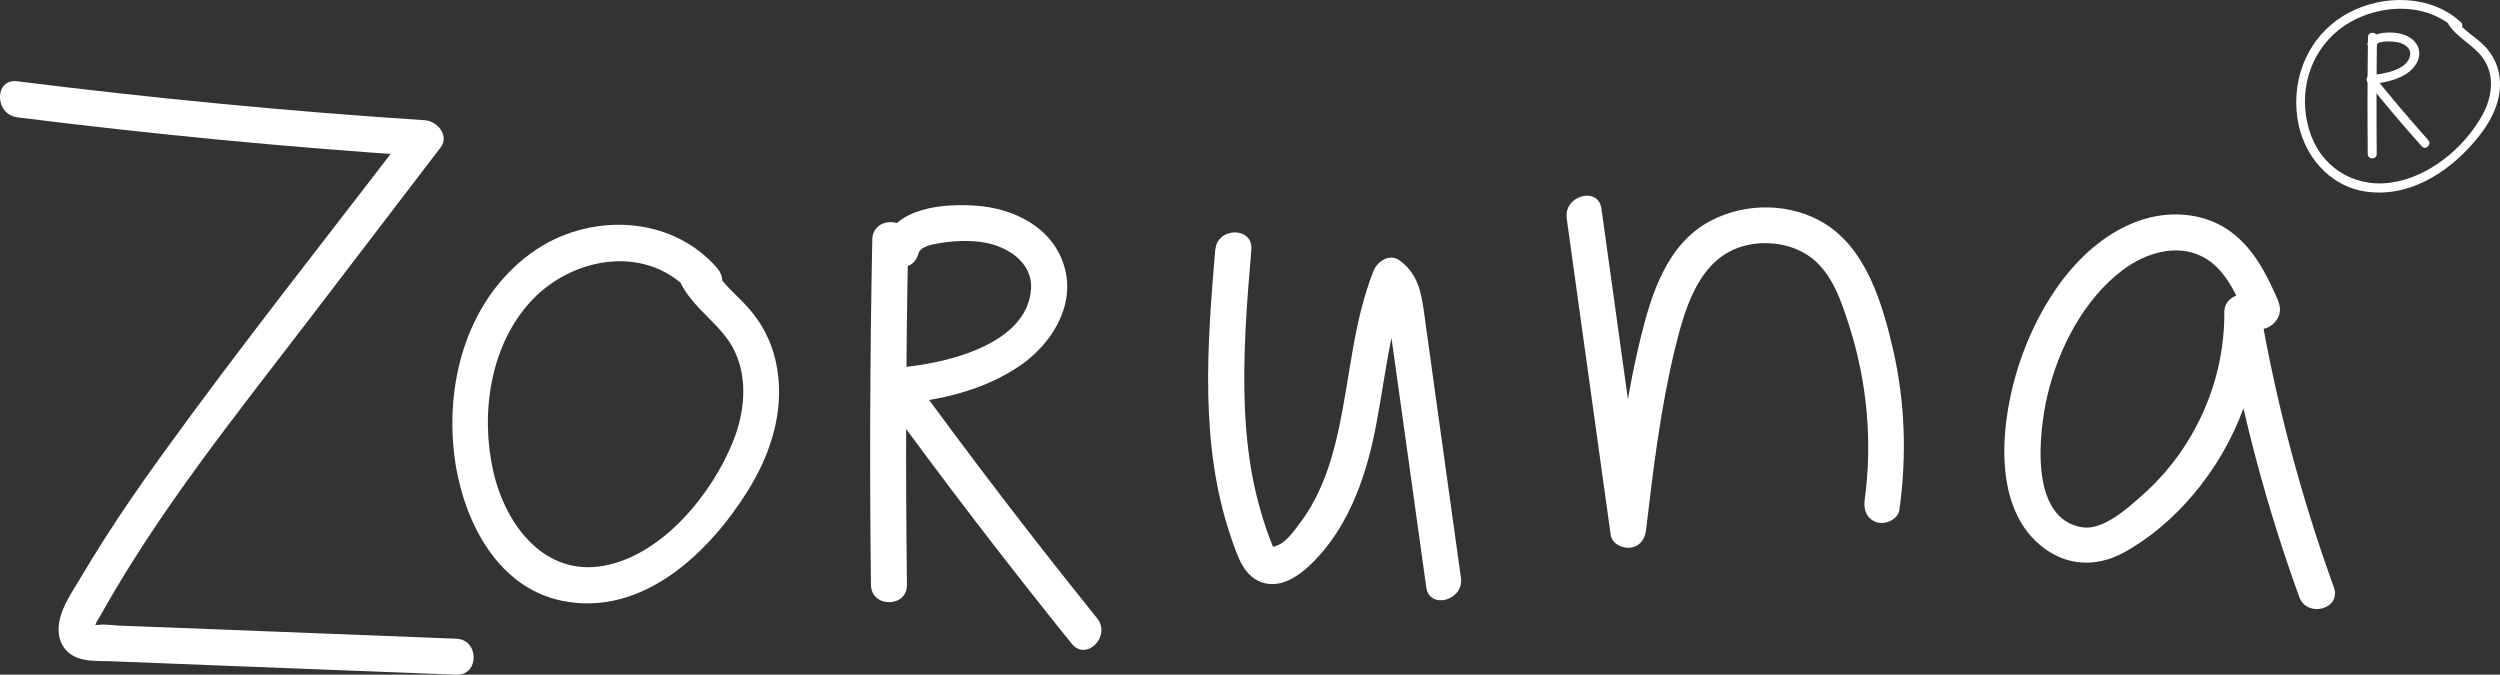
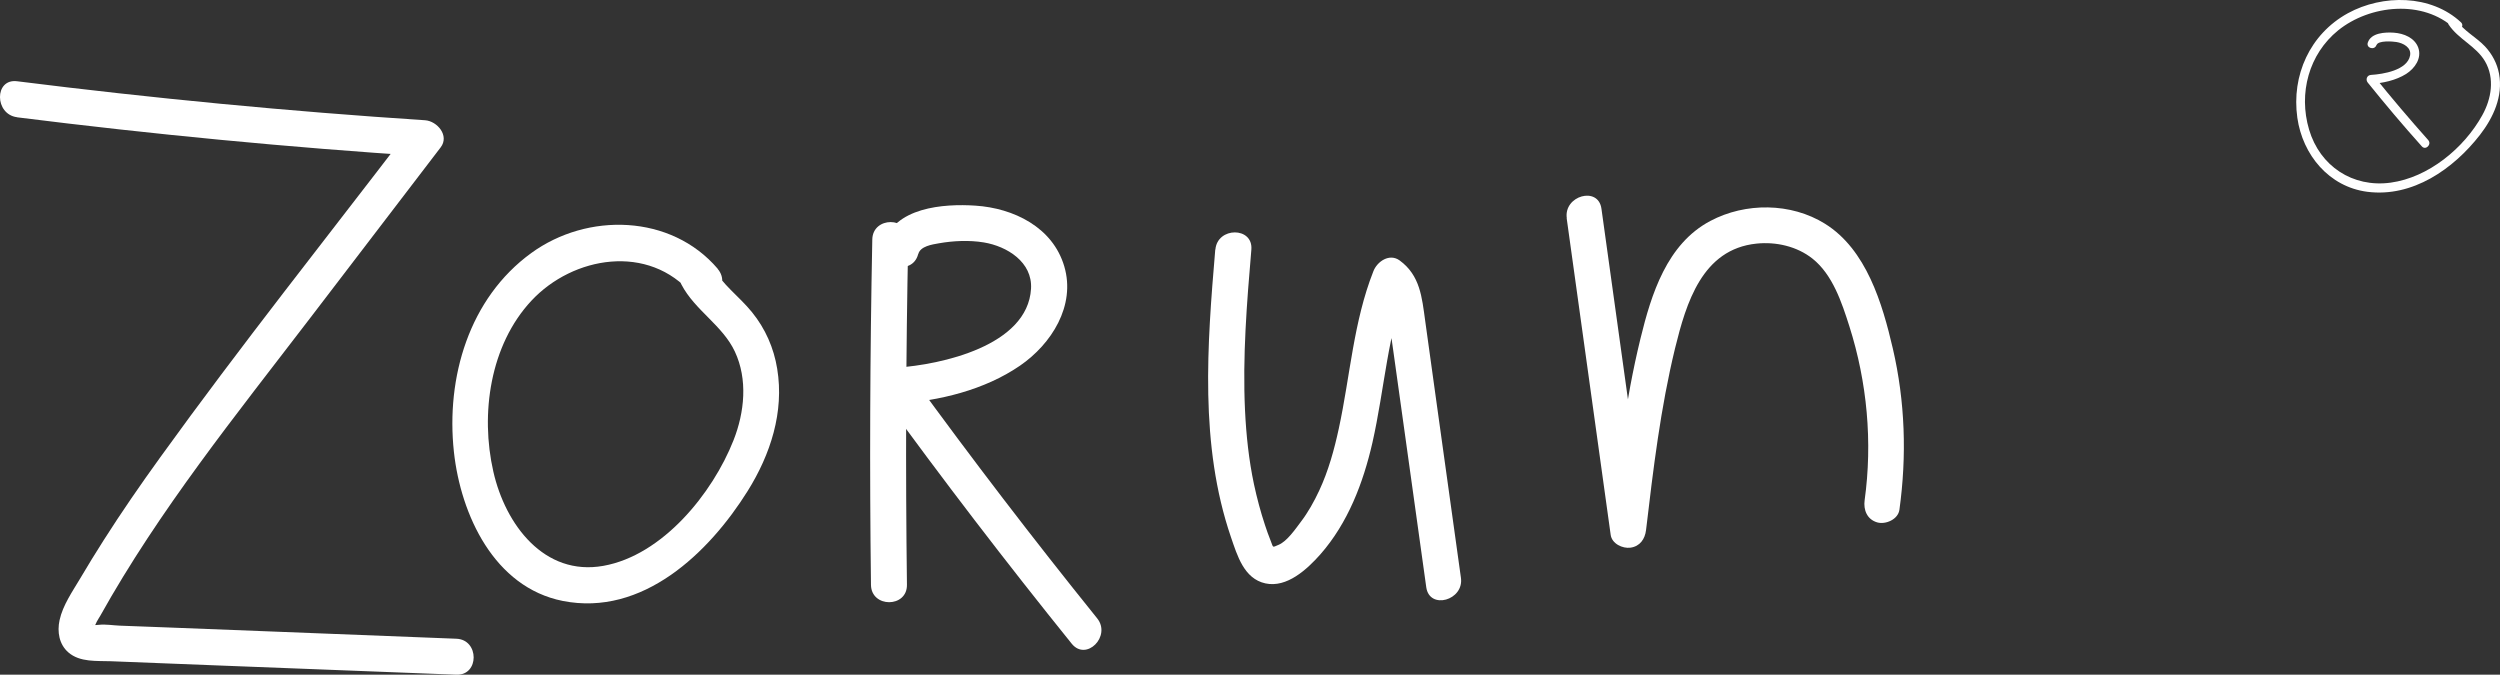
<svg xmlns="http://www.w3.org/2000/svg" id="Ebene_2" data-name="Ebene 2" viewBox="0 0 587.3 158.5">
  <rect x="0" y="0" width="587.3" height="158.5" fill="#333333" stroke="none" />
  <defs>
    <style>
      .cls-1 {
        fill: #fff;
      }
    </style>
  </defs>
  <g id="Ebene_2-2" data-name="Ebene 2">
    <g id="Ebene_1-2" data-name="Ebene 1-2">
      <path class="cls-1" d="M4.04,27.56c31.85,4,63.8,7.07,95.85,9.16l-3.66-6.37c-19.59,25.62-39.71,50.9-58.56,77.05-4.62,6.4-9.1,12.88-13.33,19.53-1.89,2.96-3.72,5.95-5.5,8.96s-4.09,6.28-4.85,9.81c-.59,2.71-.11,5.69,2.09,7.58,2.71,2.34,6.68,1.94,10,2.06,8.4.34,16.77.65,25.17.99,18.66.73,37.28,1.44,55.94,2.17,5.44.23,5.44-8.26,0-8.45-15.16-.59-30.3-1.18-45.46-1.78-7.47-.28-14.91-.59-22.38-.87-3.72-.14-7.47-.28-11.19-.42-1.58-.06-3.33-.37-4.9-.2-2.79.31-.96-.51-1.04.7.06-.87.9-2.09,1.3-2.76,13.89-24.91,31.96-47.29,49.23-69.86,10.26-13.41,20.52-26.83,30.77-40.24,2.11-2.76-.82-6.17-3.66-6.37-32.04-2.09-64-5.16-95.85-9.16-5.38-.68-5.33,7.78,0,8.45h0l.03.03Z" />
      <path class="cls-1" d="M285.49,58.62c-1.89,22.43-3.72,45.91,3.69,67.58,1.47,4.26,3.04,9.75,8.09,10.85s9.78-3.3,12.91-6.82c6.48-7.38,10.06-16.77,12.23-26.24,2.87-12.68,3.55-25.81,8.34-38.02l-6.2,2.54c1.44,1.07,1.49,4.79,1.69,6.31.39,2.73.76,5.5,1.16,8.23.87,6.17,1.72,12.34,2.59,18.54,1.69,12.12,3.38,24.24,5.07,36.38.76,5.35,8.91,3.07,8.14-2.25-1.89-13.5-3.78-27-5.64-40.5-.93-6.62-1.86-13.27-2.76-19.9-.76-5.5-1.18-10.6-5.97-14.12-2.42-1.78-5.33.25-6.2,2.54-4.68,11.86-5.44,24.57-8.12,36.95-1.07,4.96-2.45,9.95-4.59,14.54-1.21,2.59-2.62,5.13-4.34,7.38-1.27,1.69-3.24,4.57-5.21,5.38-1.63.68-1.16.73-1.92-1.1-.48-1.16-.87-2.34-1.27-3.52-1.04-3.13-1.89-6.34-2.59-9.58-1.21-5.72-1.83-11.55-2.11-17.39-.59-12.6.42-25.22,1.49-37.76.45-5.41-8-5.38-8.45,0h0l-.03-.03Z" />
      <path class="cls-1" d="M368.04,51.24c3.44,24.8,6.9,49.6,10.34,74.4.28,2.09,2.79,3.27,4.65,3.02,2.23-.31,3.41-2.03,3.66-4.14,1.69-14.32,3.41-28.69,6.82-42.72,2.62-10.65,6.37-23.25,19.11-24.57,4.57-.48,9.5.62,13.16,3.52,4.76,3.78,6.9,10.34,8.68,15.92,4.17,13.13,5.47,27.17,3.58,40.84-.31,2.28.56,4.51,2.96,5.21,1.97.56,4.9-.7,5.21-2.96,1.75-12.68,1.35-25.42-1.55-37.9-2.45-10.54-6.2-23.25-15.95-29.31-7.98-4.96-18.66-5.02-26.91-.65-10.23,5.41-13.87,17.19-16.43,27.67-3.61,14.77-5.35,29.9-7.13,44.98l8.31-1.13c-3.44-24.8-6.9-49.6-10.34-74.4-.73-5.35-8.91-3.07-8.14,2.25h0l-.03-.03Z" />
-       <path class="cls-1" d="M535.27,70.82c-2.79-6.45-6.09-13.05-12.15-17.02-6.06-3.97-13.95-4.31-20.63-1.94-14.18,5.02-23.67,19.98-28.15,33.65-4.17,12.68-6.65,32.8,4.88,42.5,5.92,4.99,13.08,5.41,19.78,1.75,6.17-3.38,11.78-8.29,16.29-13.64,10.09-11.98,15.84-27.17,15.73-42.84l-8.31,1.13c3.83,22.4,9.67,44.41,17.42,65.8,1.83,5.07,10,2.87,8.14-2.25-7.75-21.39-13.58-43.4-17.42-65.8-.82-4.76-8.34-3.55-8.31,1.13.08,10.79-2.96,21.28-8.65,30.46-2.87,4.65-6.4,8.82-10.48,12.46-3.41,3.04-9.24,8.4-14.18,7.67-12.68-1.92-10.26-22.49-8.23-31.06,2.59-10.99,8.54-22.55,17.75-29.45,5.19-3.89,12.51-6.23,18.66-3.07,5.55,2.85,8.17,9.41,10.51,14.82,2.14,4.99,9.44.68,7.3-4.26h0l.06-.03Z" />
      <path class="cls-1" d="M168.6,63.13c-10.99-12.85-30.61-13.27-43.79-3.69-14.63,10.62-20.07,29.25-18.18,46.7,1.61,14.82,9.47,31.82,25.56,35.03,18.74,3.72,34.33-11.24,43.46-25.84,5.35-8.57,8.6-18.54,6.93-28.69-.79-4.9-2.79-9.44-5.92-13.3s-7.02-6.45-9.27-10.74c-2.54-4.82-9.84-.54-7.3,4.26,3.18,6.06,9.64,9.55,12.54,15.73,3.07,6.54,2.28,14.26-.31,20.83-4.93,12.51-16.68,27.03-30.58,29.51s-23.02-9.69-25.84-22.12c-3.1-13.56-.79-29.76,8.96-40.19,9.75-10.43,27.51-13.5,37.76-1.49,3.55,4.14,9.5-1.86,5.97-5.97h0Z" />
      <path class="cls-1" d="M204.92,56.25c-.54,27.05-.65,54.11-.31,81.14.06,5.44,8.51,5.44,8.45,0-.34-27.05-.25-54.11.31-81.14.11-5.44-8.34-5.44-8.45,0h0Z" />
      <path class="cls-1" d="M215.72,59.69c.48-1.86,3.24-2.25,4.88-2.54,3.38-.59,7.1-.76,10.51-.2,5.47.9,11.47,4.62,11.1,10.88-.79,13.44-21.14,17.84-31.56,18.54-2.87.2-5.69,3.55-3.66,6.37,14.43,19.87,29.37,39.37,44.78,58.48,3.41,4.23,9.36-1.78,5.97-5.97-14.96-18.57-29.45-37.48-43.46-56.76l-3.66,6.37c9.98-.68,20.63-3.21,29-8.96,7.38-5.07,13.13-14.09,10.4-23.33-2.73-9.24-11.95-13.67-20.85-14.26-7.47-.51-19.28.37-21.62,9.16-1.41,5.27,6.76,7.5,8.14,2.25h0l.03-.03Z" />
      <path class="cls-1" d="M558.29,10.6c.37-1.16,3.83-.87,4.68-.73,1.58.25,3.55,1.27,3.21,3.16-.65,3.49-6.37,4.4-9.19,4.57-.96.06-1.32,1.1-.76,1.8,4.11,5.1,8.34,10.12,12.71,14.99.9,1.01,2.4-.48,1.49-1.49-4.37-4.9-8.6-9.89-12.71-14.99l-.76,1.8c2.82-.17,5.86-.82,8.29-2.34,2.03-1.3,3.72-3.66,2.85-6.17-.85-2.34-3.41-3.35-5.72-3.52-2.06-.14-5.38,0-6.14,2.34-.42,1.3,1.61,1.86,2.03.56h0l.03.03Z" />
-       <path class="cls-1" d="M556.29,8.71c-.14,9.16-.14,18.32-.06,27.48,0,1.35,2.11,1.35,2.11,0-.08-9.16-.06-18.32.06-27.48,0-1.35-2.09-1.35-2.11,0h0Z" />
      <path class="cls-1" d="M578.13,5.24c-7.05-6.57-18.4-6.59-26.55-2.14-8.93,4.9-13.3,14.6-11.89,24.57,1.24,8.71,7.44,16.23,16.46,17.39,10.6,1.35,20.18-5.33,26.41-13.33,3.18-4.09,5.5-9.13,4.51-14.43-.45-2.4-1.63-4.62-3.3-6.4-2.11-2.23-4.99-3.61-6.71-6.2-.76-1.13-2.59-.08-1.83,1.07,2.28,3.44,6.43,5.04,8.54,8.62,2.34,4,1.52,8.82-.65,12.71-4.28,7.72-12.63,14.6-21.53,15.81-8.91,1.21-16.6-3.89-19.14-12.46s-.03-17.75,6.82-23.31c7.47-6.03,19.95-7.33,27.36-.42.99.93,2.48-.56,1.49-1.49h0Z" />
    </g>
  </g>
</svg>